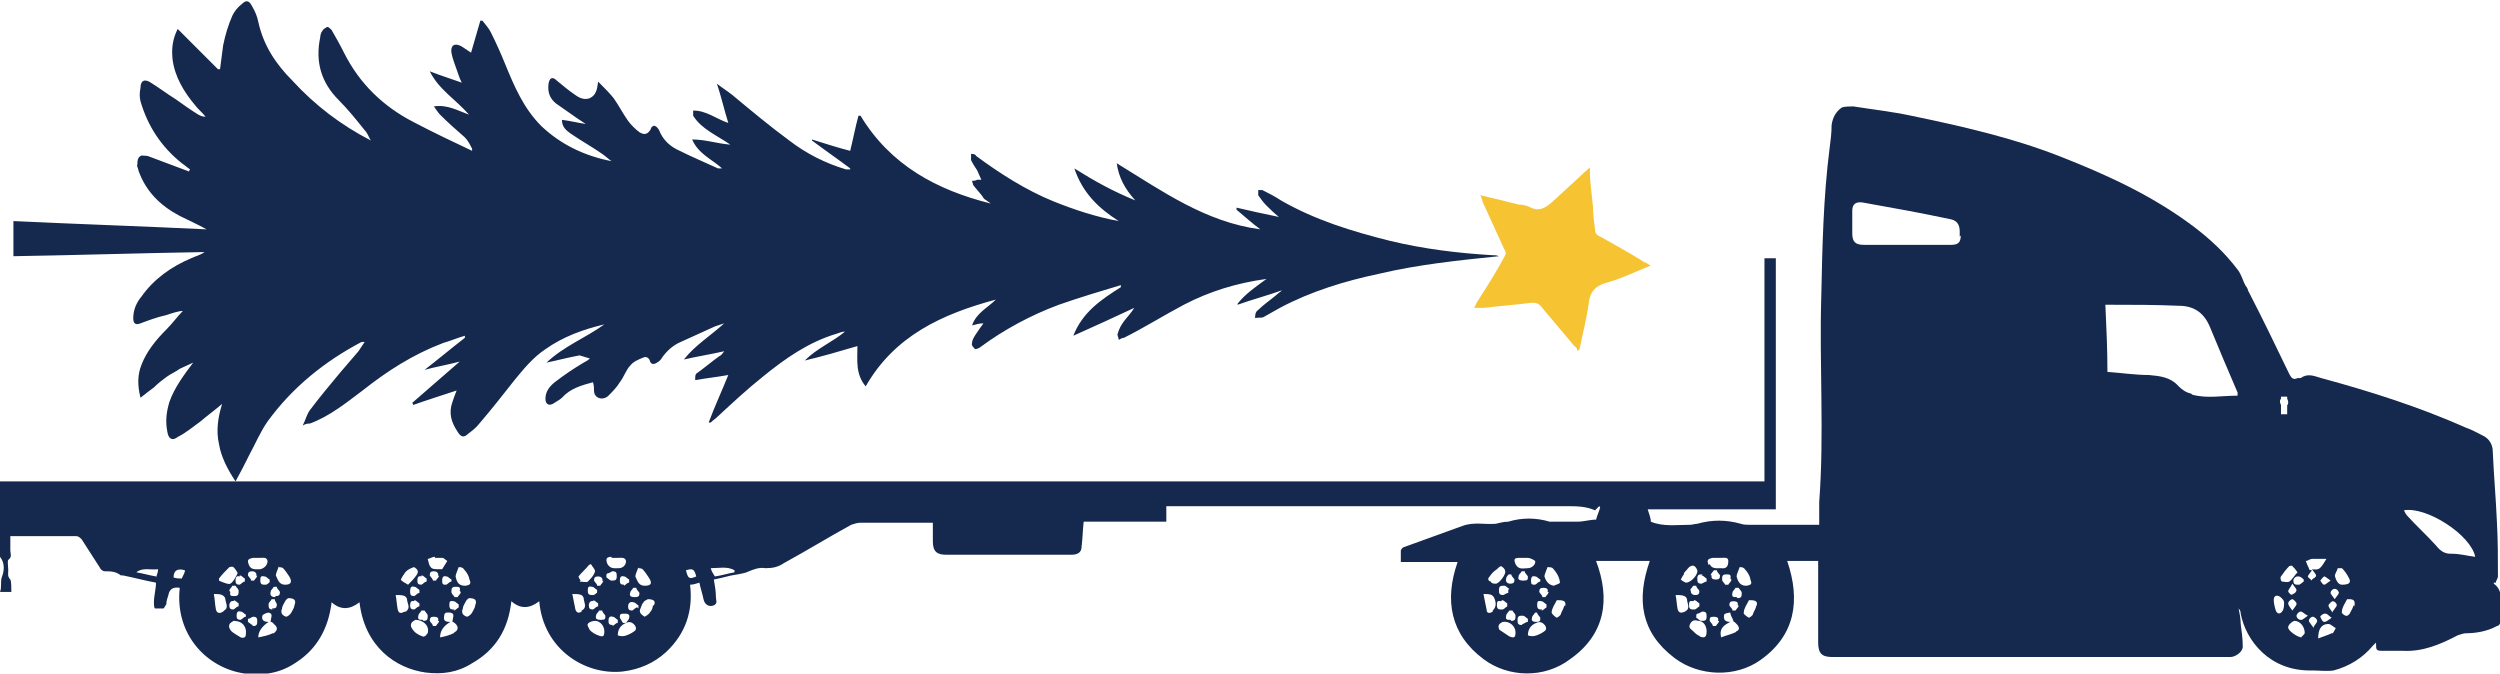
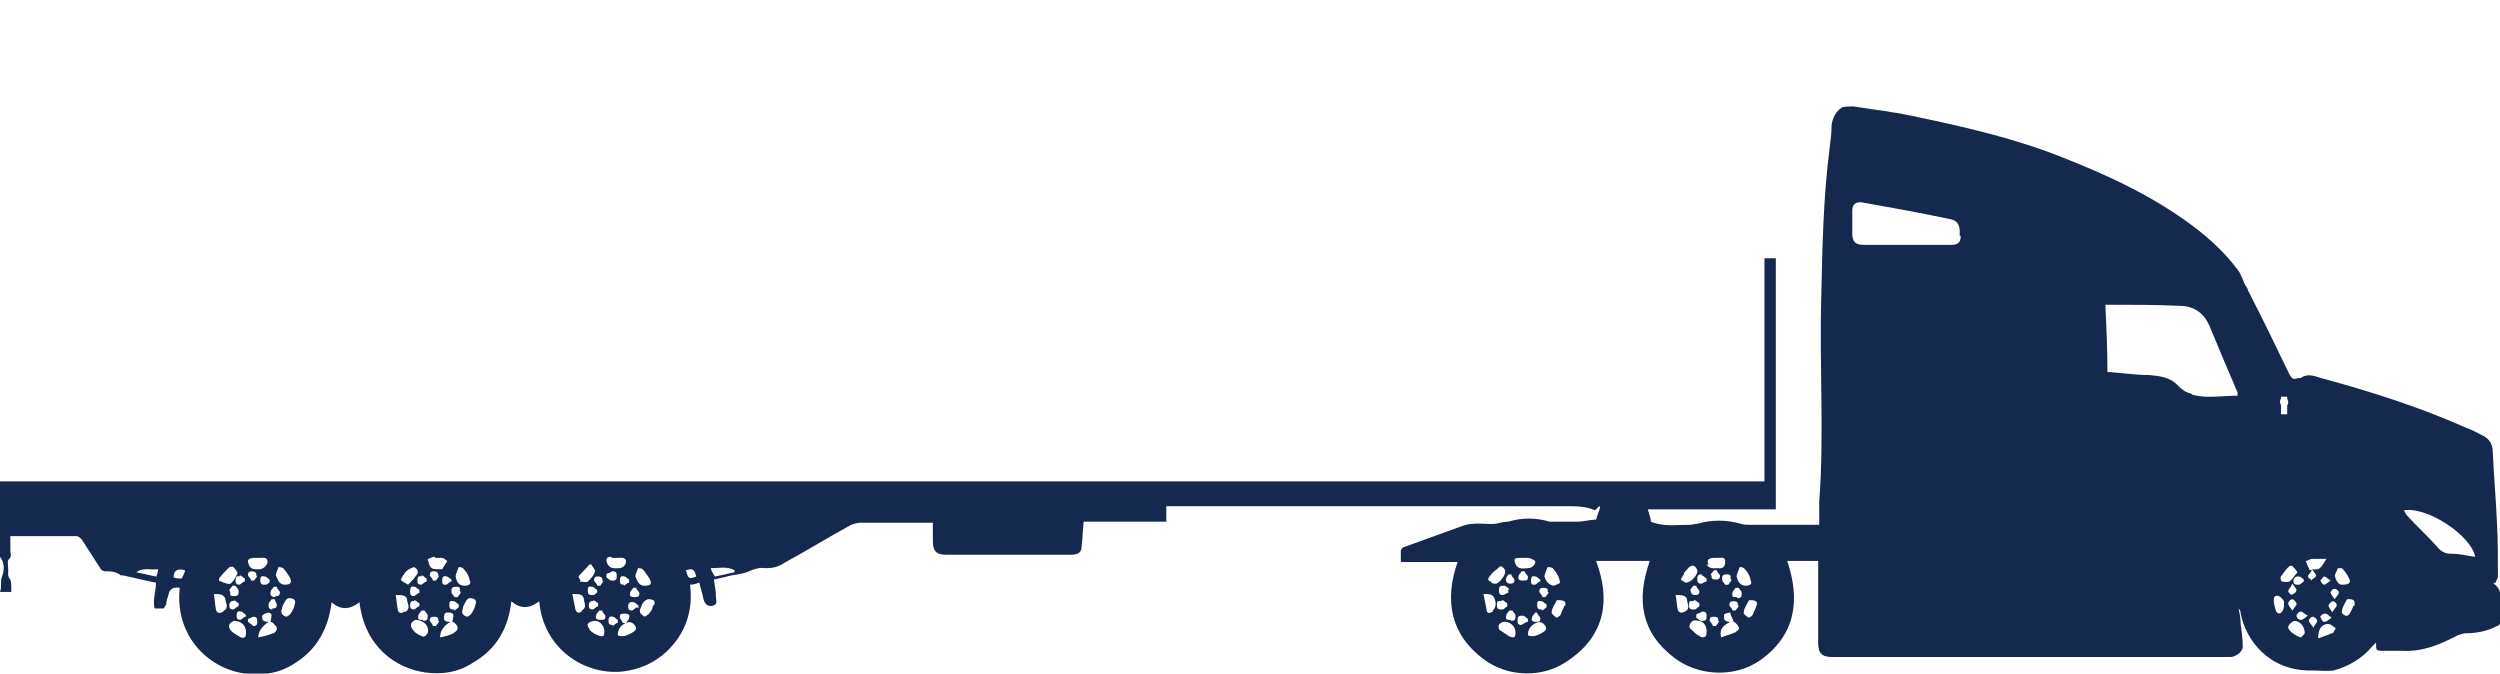
<svg xmlns="http://www.w3.org/2000/svg" width="242" height="65.2" viewBox="0 0 242 65.2" fill="none">
  <defs>
    <style>
			.cls-1 {
			fill: #f6c333;
			}

			.cls-2 {
			fill: #15284e;
			}
		</style>
  </defs>
  <path class="cls-2" d="M223.8,55.1s0,0,0,0c0,0,0,0,0,0,0,0,0,0,0,0ZM223.8,55.1s0,0,0,0c0,0,0,0,0,0,0,0,0,0,0,0ZM223.8,55.1s0,0,0,0c0,0,0,0,0,0,0,0,0,0,0,0Z" />
-   <path class="cls-2" d="M56.1,34.4c-1.1.2-2.2.5-3.2.7,1.7-1.6,3.8-2.4,5.6-3.7-2.1.5-4,1.2-5.7,2.4-1.2.8-2.1,1.9-3,3-1.1,1.4-2.2,2.8-3.4,4.2-.3.4-.7.7-1.1,1-.4.4-.7.3-1-.2-.6-.9-.9-1.8-.5-2.9.1-.3.2-.6.4-1.1-1.5.5-2.8.9-4.2,1.4,0,0,0-.1-.1-.2,1.5-1.3,3.1-2.7,4.6-4,0,0,0,0,0,0-1.1.3-2.3.5-3.4.8,0,0,0,0,0,0,1.3-1,2.6-2.1,3.9-3.1,0,0,0-.1,0-.2-.7.2-1.4.5-2.1.7-2.9,1.1-5.4,2.7-7.8,4.6-1.6,1.2-3.2,2.5-5.1,3.2-.2,0-.4,0-.7.2.3-.6.4-1.1.7-1.5.9-1.2,1.9-2.4,2.9-3.6.6-.7,1.2-1.4,1.8-2.1.2-.3.4-.6.6-.9-.1,0-.2,0-.3,0-3.6,1.9-6.7,4.4-9.1,7.7-.7,1-1.2,2.2-1.8,3.3-.4.8-.8,1.6-1.3,2.5-.8-1.2-1.4-2.4-1.6-3.6-.3-1.3-.1-2.6.3-3.9-.7.6-1.4,1.1-2.1,1.7-.7.5-1.4,1.1-2.2,1.5-.5.4-.9.2-1-.5-.2-1-.1-1.9.2-2.9.5-1.4,1.4-2.6,2.3-3.8-.4.2-.9.4-1.3.6-.4.3-.9.5-1.3.8s-.8.6-1.2,1c-.4.3-.8.6-1.3,1-.3-1.2-.3-2.2.1-3.2.5-1.3,1.4-2.4,2.4-3.4.6-.6,1.1-1.3,1.6-1.8-.4,0-1,.2-1.6.4-.9.2-1.7.5-2.5.8-.5.2-.7,0-.7-.5,0-.8.3-1.5.8-2.1,1.2-1.7,2.9-2.9,4.8-3.7.4-.2.9-.3,1.3-.6-6.2.1-12.3.3-18.5.4v-3.4c6.3.3,12.5.5,18.7.8h0c-.9-.5-1.8-.9-2.6-1.3-1.9-1-3.3-2.4-4-4.4,0-.2-.2-.4-.1-.6,0-.3,0-.6.3-.8.1-.1.5,0,.7,0,1.3.5,2.7,1,4,1.5,0,0,0-.1.1-.2-.3-.2-.5-.4-.8-.6-2-1.6-3.3-3.6-4-6-.1-.4-.1-.8,0-1.3,0-.7.4-.9,1-.5.8.5,1.6,1.1,2.4,1.6.7.5,1.4,1,2.2,1.5.2.1.4.2.7.2-.3-.4-.7-.7-1-1.1-1.1-1.3-2-2.8-2.2-4.5-.1-1,0-1.9.5-2.9,1.3,1.3,2.6,2.6,3.9,3.9,0,0,.1,0,.2,0,.1-.8.2-1.6.3-2.3.2-1,.5-2,.9-2.9.2-.4.5-.8.9-1.1.4-.4.7-.4,1,.2.3.5.5,1,.6,1.5.5,2.3,1.7,4.1,3.3,5.7,2.2,2.4,4.7,4.3,7.6,5.8-.2-.3-.3-.7-.6-1-.8-1-1.6-2-2.5-2.9-1.7-1.7-2.3-3.7-1.8-6.1,0-.2.1-.5.2-.6.1-.2.3-.3.5-.4.1,0,.3.2.4.3.4.7.8,1.4,1.2,2.2,1.5,3,3.8,5.2,6.7,6.7,1.9,1,3.8,1.9,5.7,2.8v-.2c-.2-.4-.4-.8-.7-1.1-.8-.7-1.6-1.4-2.4-2.2-.2-.2-.3-.4-.6-.8,1.3-.2,2.3.4,3.4.8-1.3-1.5-2.9-2.4-3.8-4.2,1,.4,2,.7,3.1,1.1-.2-.4-.3-.7-.4-1-.2-.6-.5-1.3-.6-1.9-.1-.7.3-1,1-.6.3.2.6.4.9.6.3-1,.6-2.1.9-3.1,0,0,.1,0,.2,0,.3.4.6.7.8,1.1.5,1,1,2.1,1.4,3.1.9,2.2,1.8,4.3,3.5,6,1.9,1.8,4.2,2.9,6.8,3.4-.3-.2-.6-.5-.9-.7-1-.7-2.1-1.3-3.1-2-.4-.3-.8-.6-.8-1.3.8.1,1.6.3,2.3.4,0,0,0,0,0,0-.3-.2-.6-.4-.9-.6-.7-.5-1.3-.9-2-1.4-.6-.5-.8-1.1-.7-1.9.1-.6.4-.7.8-.3.6.5,1.2,1,1.8,1.4.4.3.9.5,1.4.3.6-.3.7-.8.8-1.6.6.6,1.1,1.1,1.5,1.6.5.7.9,1.5,1.4,2.2.3.4.7.8,1.1,1.1.5.3.8.2,1.1-.3,0-.2.3-.4.4-.3.1,0,.3.2.4.4.4,1,1.1,1.6,2,2,1.2.6,2.4,1.1,3.7,1.7,0,0,.2,0,.4,0-1-.9-2.3-1.4-2.9-2.8,1.3,0,2.4.4,3.7.5-1.3-.9-2.8-1.5-3.6-2.8,0-.1,0-.3,0-.5,1.3,0,2.2.8,3.4,1.2-.4-1.3-.7-2.6-1.1-3.8,0,0,0,0,0,0,.5.4,1,.7,1.5,1.1,1.8,1.5,3.6,3,5.5,4.4,1.7,1.3,3.5,2.2,5.5,2.8.1,0,.2,0,.4,0,0,0,0,0,0-.1-1.2-.9-2.5-1.8-3.7-2.7,0,0,0,0,0-.1,1.3.4,2.5.8,3.7,1.1.3-1.2.5-2.3.8-3.4,0,0,.1,0,.2,0,2.9,4.8,7.4,7.2,12.6,8.5-.1-.1-.3-.2-.4-.3-.2-.1-.3-.2-.4-.4-.3-.4-.6-.7-.9-1.1,0-.1-.1-.3-.1-.4.2,0,.3,0,.5-.1,0,0,.2,0,.4,0-.2-.4-.3-.7-.4-.9-.2-.3-.4-.6-.6-1,0-.2,0-.4,0-.6.2,0,.4,0,.5.2,2.3,1.7,4.8,3.3,7.5,4.4,2,.8,4.1,1.5,6.3,1.9-1.9-1.2-3.5-2.7-4.3-5.1,1.9,1.2,3.7,2.2,5.9,3.1-1-1.1-1.6-2.2-1.8-3.6,4.4,2.7,8.6,5.7,13.9,6.4-.8-.6-1.6-1.3-2.3-1.9,0,0,0-.1,0-.2,1.3.3,2.6.6,4.1.9-.5-.4-.9-.8-1.2-1.1-.3-.3-.6-.7-.8-1,0-.1,0-.3,0-.5,0,0,.3,0,.4,0,.6.3,1.2.6,1.8,1,3.3,1.9,6.9,3,10.5,3.9,3.3.8,6.6,1.2,9.9,1.4.2,0,.5,0,.7.1-3.9.4-7.8.8-11.6,1.7-3.3.7-6.6,1.7-9.6,3.3-.5.3-1.1.6-1.6.9-.2.1-.5,0-.8.1,0-.3,0-.6.3-.8.5-.5,1.1-.9,1.7-1.4.2-.2.4-.3.6-.5-1.4.5-2.9.9-4.3,1.4,0,0,0,0,0-.1.7-.9,1.7-1.6,2.8-2.4-2.9.4-5.5,1.2-8,2.5-1.9,1-3.8,2.2-5.8,3.2-.2,0-.3.1-.5.2,0-.2-.2-.5-.1-.6.1-.4.3-.8.6-1.2.3-.4.7-.8,1-1.3-1.9.9-3.9,1.8-5.9,2.7.9-2.3,2.7-3.5,4.6-4.7,0,0,0-.1,0-.2-2,.6-4,1.2-6,1.9-2.7,1-5.3,2.4-7.6,4.1-.1.1-.4.2-.5.2-.2-.2-.4-.4-.3-.6,0-.3.2-.6.4-.9.2-.3.4-.6.7-1-.4,0-.7.1-1.1.2.4-1.2,1.5-1.7,2.3-2.5-5.2,1.4-9.8,3.5-12.6,8.4-1-1.2-.8-2.5-.8-3.9-1.7.5-3.4,1-5.1,1.4,1.2-1.2,2.7-1.8,3.9-2.8-.3,0-.5.1-.8.2-2.7.8-5,2.4-7.2,4.2-1.5,1.2-2.9,2.5-4.3,3.8-.2.2-.5.4-.7.6h-.2c.6-1.6,1.3-3.1,1.9-4.6-1.1.2-2.1.3-3.2.5v-.2c0-.2,0-.4.2-.5.7-.5,1.4-1.1,2.1-1.6.2-.1.3-.2.5-.5-1.3.3-2.6.5-3.9.8,1.1-1.4,2.6-2.3,3.9-3.5-.3.1-.6.2-.9.3-1.1.5-2.2,1-3.3,1.5-.7.3-1.3.8-1.8,1.5-.1.2-.3.4-.5.5-.3.2-.6.2-.7-.2-.1-.3-.4-.4-.6-.3-.5.2-1,.4-1.3.8-.4.4-.6,1.1-1,1.6-.3.5-.7.9-1.1,1.3-.5.5-1.4.3-1.4-.5,0-.2,0-.5-.1-.8-1.1.3-2.2.6-3,1.5-.2.2-.6.4-.9.6-.4.2-.7,0-.7-.5,0-.7.4-1.2.9-1.6.9-.7,1.8-1.3,2.8-1.9.2-.1.4-.2.6-.4,0,0,0,0,0,0h0s0,0,0,0Z" />
-   <path class="cls-1" d="M153.9,16.5c0,1.2.2,2.4.3,3.5,0,.7.1,1.5.2,2.2,0,.4.2.6.5.7,1.4.8,2.9,1.6,4.3,2.5.2,0,.3.2.6.3-1.5.6-2.9,1.3-4.4,1.7-1,.3-1.5.9-1.6,1.9-.2,1.5-.6,3-.9,4.5,0,0-.1.1-.2.2,0-.2-.1-.4-.3-.5-1.1-1.3-2.1-2.5-3.2-3.8-.2-.3-.5-.4-.9-.4-1.5.2-3,.3-4.6.5-.3,0-.6,0-1,0,.1-.2.2-.4.3-.6.9-1.4,1.8-2.8,2.6-4.3.2-.3.2-.5,0-.8-.7-1.5-1.4-3.1-2.1-4.6,0-.2-.1-.3-.2-.6,1.3.3,2.5.6,3.7.9.4,0,.8.1,1.2.3.8.4,1.4,0,2-.5,1.2-1.1,2.4-2.2,3.7-3.4h0Z" />
-   <path class="cls-2" d="M242,59.3h0c0-.9.4-2.1-.6-2.8,0,0,0,0,0-.1,0,0,.1,0,.2,0,0-.2.2-.4.2-.6,0-1.8,0-3.5-.1-5.3-.1-2.3-.3-4.5-.4-6.8,0-.6-.3-1.2-.9-1.5-.6-.3-1.1-.6-1.7-.8-4.5-2-9.2-3.5-14-4.8-.7-.2-1.3-.5-2,0,0,0-.2,0-.3,0-.4.2-.6,0-.8-.4-1.3-2.7-2.6-5.4-4-8.1,0-.1-.1-.3-.2-.4-.3-.5-.4-1.1-.8-1.6-1.2-1.6-2.7-3-4.3-4.2-4-3-8.4-5-13-6.8-4.6-1.8-9.5-2.9-14.3-3.9-1.9-.4-3.7-.6-5.6-.9-.3,0-.8,0-1.1.1-.6.4-.9,1-1,1.7,0,.8-.1,1.5-.2,2.3-.6,4.7-.7,9.5-.8,14.3-.2,6.6.3,13.3-.2,19.9,0,.7,0,1.4,0,2.2h-.5c-2.1,0-4.1,0-6.2,0-.3,0-.6,0-.9-.1-1.4-.4-2.8-.4-4.2,0-.2,0-.5.1-.7.1-1.3,0-2.6.2-3.8-.3,0-.4-.2-.8-.3-1.2h12.4v-24.3h-1.1v21.6H0c0,2.4,0,4.7,0,7,0,0,0,.2,0,.3.5.6.4,1.4.2,1.9-.2.5,0,1-.2,1.5h1.1c0-.4,0-1-.1-1.2-.3-.3-.2-.6-.2-.9,0-.3-.1-.9,0-1,.4-.3.2-.6.2-.9,0-.5,0-.9,0-1.4,2.2,0,4.3,0,6.4,0,.2,0,.4.2.5.3.6.9,1.2,1.9,1.8,2.8,0,.1.3.3.4.3.6,0,1.1,0,1.6.4,0,0,.1,0,.2,0,1,.2,2.1.5,3.2.7,0,.6-.2,1.3-.2,1.9,0,.2,0,.5.1.6.2,0,.5,0,.8,0,.1,0,.2-.3.3-.4,0-.3.1-.6.2-.9.1-.6.5-.8,1.1-.7,0,0,0,0,0,0-.5,4.6,2.7,7.8,6.3,8.3,1.8.2,3.4,0,5-1.1,2-1.3,3.1-3.3,3.4-5.8.9.8,1.8.7,2.7,0,.5,4.3,3.5,6.4,6.4,6.8,1.6.2,3.1,0,4.5-.9,2.3-1.3,3.5-3.3,3.8-6,.9.8,1.8.7,2.7,0,.4,4.7,4.5,7.2,8.1,6.8,1.6-.2,3-.8,4.2-1.9,1.9-1.8,2.6-4,2.3-6.5.3,0,.6-.1.9-.2.1.5.3,1.1.4,1.6.1.5.5.8,1,.6.4-.2.2-.5.2-.8,0-.6-.1-1.1-.2-1.7.5-.1.9-.2,1.3-.3.7-.2,1.5-.2,2.1-.5.5-.2,1-.4,1.6-.3.7,0,1.2-.1,1.8-.5,2.2-1.2,4.3-2.5,6.5-3.7.3-.1.6-.2.9-.2,1.6,0,3.1,0,4.7,0h2.3c0,.6,0,1.2,0,1.8,0,1,.4,1.3,1.3,1.3,4,0,8.1,0,12.1,0,.6,0,1-.2,1-.8.1-.8.1-1.5.2-2.4h8v-1.5h.7c3,0,6,0,9,0,9.7,0,19.4,0,29,0,1,0,1.9,0,2.8.4.2-.2.3-.3.4-.4,0,0,0,0,.1.1-.1.4-.3.8-.4,1.2-.6,0-1.2.2-1.8.2-.6,0-1.1,0-1.7,0-.4,0-.7,0-1,0-1.3-.4-2.7-.4-4,0-.4,0-.8.1-1.2.2-1,.1-2.1-.2-3.2.2-1.9.7-3.9,1.4-5.8,2.1,0,0-.2.2-.2.3,0,.4,0,.7,0,1.1h5.5c-1.3,3.7-.7,7,2.5,9.4,2.4,1.8,5.9,1.9,8.4,0,3.4-2.4,3.9-5.8,2.5-9.5h5.2c-1.3,3.7-.9,6.9,2.4,9.4,2.4,1.8,5.9,1.9,8.3.2,3.4-2.4,3.9-5.8,2.6-9.6h3v7.9c0,1.1.4,1.4,1.4,1.4h32.2c2.1,0,4.2,0,6.3,0,.5,0,1.2-.5,1.2-1,0-.7-.1-1.5-.2-2.2,0-.5-.1-1-.2-1.5.2.2.2.4.2.5.5,2.6,2.8,5.6,6.9,5.5.7,0,1.5.1,2.1,0,1.5-.4,2.8-1.2,3.8-2.4,0,0,.2-.2.3-.3,0,.8,0,.8.8.8.6,0,1.2,0,1.8,0,1.9.1,3.6-.6,5.3-1.5.3-.1.6-.2.8-.2,1,0,2.1-.2,3-.7.2,0,.4-.3.3-.5,0-.3.1-.7,0-1h0ZM15.1,55.8c-.6-.1-1.3-.3-1.9-.4.6-.5,1.4-.2,2.1-.3,0,.3-.1.5-.2.8ZM17.6,56c-.3,0-.5,0-.8-.1,0-.7.4-.9,1.1-.7,0,.3-.2.5-.3.8h0ZM27,54.9s.3,0,.4.1c.2.2.4.5.6.8.3.5.2.8-.4.8-.6,0-.7-.5-.9-.9,0-.2.2-.6.3-.9h0ZM26.2,56.3c-.2.1-.3.3-.5.3-.3,0-.5,0-.5-.4,0-.3,0-.5.4-.4.2,0,.3.2.5.3,0,0,0,.2,0,.3ZM23.2,55.7c.2,0,.3.2.5.3,0,0,0,.2,0,.3-.2,0-.3.2-.5.3-.3,0-.4-.1-.4-.4,0-.3.1-.5.4-.4h0ZM22.6,58.1c.2,0,.3.2.5.3,0,0,0,.2,0,.3-.2,0-.3.2-.5.3-.3,0-.4-.1-.4-.4,0-.3.2-.5.5-.4h0ZM22.2,57.2c0-.2.2-.3.3-.5,0,0,.2,0,.3,0,.1.2.3.3.3.5,0,.3,0,.5-.4.5-.3,0-.5,0-.4-.4ZM21.6,59.2c-.3.2-.6.2-.7-.2-.1-.5-.1-1-.2-1.5.5,0,.9,0,1.1.4,0,.4.4.9-.1,1.2ZM21.2,56.2c0,0,0-.1,0-.2.3-.4.6-.7,1-1.1,0,0,.3-.1.4,0,.2.2.4.5.4.6-.2.4-.4.8-.7,1-.2.1-.6-.1-.9-.2ZM23.8,61.4c0,.3-.2.4-.5.3-.3-.2-.7-.4-.9-.6-.1-.1-.3-.4-.2-.6,0-.2.3-.3.4-.4.9,0,1.3.6,1.2,1.3h0ZM23.8,59.7c-.2,0-.3.2-.5.3-.3,0-.4-.1-.4-.4,0-.3.1-.5.4-.4.2,0,.3.2.5.3,0,0,0,.2,0,.3h0ZM24.4,54c.2,0,.3,0,.5,0s.2,0,.3,0c.3,0,.6-.1.7.3,0,.4-.3.7-.7.8-.4,0-.9.1-1.1-.4-.2-.5-.1-.6.4-.7h0ZM24.5,60.5c-.2,0-.3-.2-.5-.3,0,0,0-.2,0-.3.2,0,.4-.2.5-.2.4,0,.4.2.4.5,0,.4-.2.4-.5.4h0ZM24.9,55.7c0,.2-.2.3-.3.5,0,0-.2,0-.3,0,0-.2-.2-.3-.3-.5,0-.3.1-.4.4-.4.3,0,.5.2.4.5ZM26.4,61.3c-.4.2-.9.3-1.4.4,0-.6.4-1.1,1-1.5-.5,0-.7-.2-.6-.6,0-.1.4-.3.6-.3.5.1.2.5.2.9,0,0,.2,0,.3.2.4.3.4.6,0,.9ZM26.4,59c-.4,0-.4-.2-.4-.5,0-.2.2-.3.3-.5,0,0,.2,0,.3,0,0,.2.2.4.2.5,0,.4-.2.4-.5.4h0ZM26.6,57.8c-.3,0-.5-.2-.4-.5,0-.2.2-.3.3-.5,0,0,.2,0,.3,0,0,.2.2.3.3.5,0,.3-.1.4-.4.4ZM28.5,58.6c0,.2-.2.5-.3.7-.1.2-.4.4-.5.4-.3-.1-.6-.3-.4-.8,0-.2.2-.5.3-.7.1-.2.3-.3.3-.3.6,0,.8.2.6.7h0ZM44.5,54.9s.3,0,.4.2c.2.2.4.5.5.8,0,.2.2.4.1.6,0,.1-.3.2-.5.2-.7,0-.8-.5-.9-.9,0-.2.2-.6.3-.9h0ZM43.7,56.3c-.2,0-.3.2-.5.3-.3,0-.4,0-.4-.4,0-.3.1-.5.4-.4.2,0,.3.2.5.3,0,0,0,.2,0,.3h0ZM40.9,60c-.3,0-.5,0-.4-.4,0-.2.2-.3.3-.5,0,0,.2,0,.3,0,.1.2.3.3.3.5,0,.3,0,.5-.4.5ZM40.1,58.1c.2,0,.3.2.5.3,0,0,0,.2,0,.3-.2,0-.3.2-.5.3-.3,0-.4-.1-.4-.4,0-.3.1-.5.4-.4h0ZM39.7,57.2c0-.3.1-.5.4-.4.2,0,.3.2.5.3,0,0,0,.2,0,.3-.2,0-.3.2-.5.3-.3,0-.4-.1-.4-.4h0ZM40.8,55.7c.2,0,.3.2.5.3,0,0,0,.2,0,.3-.2,0-.3.2-.5.3-.3,0-.4-.1-.4-.4,0-.3.1-.5.4-.4h0ZM39.2,59.2c-.4.2-.6.2-.7-.2-.1-.5-.1-.9-.2-1.4.6,0,1,0,1.1.4,0,.4.4.8-.1,1.2ZM38.8,56.1c0,0,.2-.4.3-.5.1-.2.3-.4.5-.5.2-.1.4-.2.5-.2.3.2.5.4.2.8-.2.3-.5.6-.8.9-.3-.2-.6-.3-.7-.5h0ZM41.3,61.4c0,.1-.3.3-.4.2-.3-.1-.7-.3-.9-.6-.1-.1-.3-.4-.2-.6,0-.2.3-.3.4-.4.8,0,1.4.6,1.2,1.3ZM42.1,54c.2,0,.5,0,.7,0,.2,0,.3.2.5.3-.2.3-.3.5-.5.8,0,0-.2,0-.4,0,0,0,0,0,0,0-.2,0-.6,0-.7-.2-.2-.2-.2-.5-.3-.8.2,0,.4-.2.7-.2ZM42.5,60.1c0,.2-.2.3-.3.5,0,0-.2,0-.3,0,0-.2-.2-.3-.3-.5,0-.3.1-.4.4-.4.3,0,.5.1.4.4ZM42.5,55.7c0,.2-.2.3-.3.5,0,0-.2,0-.3,0,0-.2-.2-.3-.3-.5,0-.3.1-.4.4-.4.3,0,.5.2.4.5ZM43.9,61.3c-.4.2-.8.3-1.3.4,0-.6.3-1.1,1-1.5-.5,0-.7-.1-.6-.6,0-.4.4-.3.6-.3.5.1.2.5.2.9,0,0,.1,0,.2.1.4.3.4.7,0,.9ZM44,59c-.3,0-.5,0-.5-.4,0-.3,0-.5.4-.4.2,0,.3.2.5.3,0,0,0,.2,0,.3-.2.1-.3.3-.5.3ZM44.6,57.3c0,.2-.2.3-.3.5,0,0-.2,0-.3,0-.1-.2-.3-.3-.3-.5,0-.3,0-.5.4-.5.3,0,.5,0,.4.4ZM46,58.6c0,.2-.2.5-.3.7-.1.2-.4.4-.5.4-.3-.1-.6-.3-.4-.8,0-.2.2-.5.3-.7.1-.2.3-.3.3-.3.6,0,.8.2.6.7h0ZM61.8,55s.3,0,.4.1c.2.2.4.5.6.8.4.6.2.8-.4.8-.6,0-.7-.5-.9-.9,0-.2.2-.6.3-.9ZM60.4,56.6c-.3,0-.4-.1-.4-.4,0-.3.1-.5.4-.4.2,0,.3.2.5.3,0,0,0,.2,0,.3-.2,0-.3.2-.5.3h0ZM60.5,59.4c.3,0,.5.1.4.4,0,.2-.2.3-.3.5,0,0-.2,0-.3,0-.1-.2-.2-.3-.3-.5,0-.3,0-.4.4-.4h0ZM58.1,60c-.3,0-.5-.1-.4-.4,0-.2.2-.3.3-.5,0,0,.2,0,.3,0,0,.2.2.3.3.5,0,.3,0,.4-.4.4h0ZM58.4,56.2c0,.2-.2.3-.3.5,0,0-.2,0-.3,0,0-.2-.2-.3-.3-.5,0-.3.1-.4.4-.4.3,0,.5.2.4.5ZM57.9,57.3c-.2.1-.3.3-.5.3-.3,0-.5,0-.5-.4,0-.3,0-.5.4-.4.2,0,.3.2.5.3,0,0,0,.2,0,.3ZM56.3,59.2c-.3.2-.5.1-.6-.2-.1-.5-.2-1-.3-1.5.6,0,1,0,1.1.4,0,.4.4.9-.2,1.2ZM56.2,56.2c0,0-.2-.3-.2-.4.3-.4.7-.7,1-1.1,0,0,0,0,.2-.1.1.2.4.5.4.7-.1.4-.4.7-.7,1-.1.1-.5,0-.8,0ZM57.4,58.1c.2,0,.3.2.5.3,0,0,0,.2,0,.3-.2,0-.3.2-.5.3-.3,0-.4-.1-.4-.4,0-.3.2-.5.5-.4h0ZM57.9,61.5c-.3-.1-.6-.3-.8-.5-.1-.2-.3-.5-.2-.6.1-.2.5-.3.7-.3.5,0,.9.5.9,1,0,.5-.1.6-.6.4ZM59.2,54h0c.1,0,.3,0,.4,0s.1,0,.2,0c.3,0,.7-.1.8.3,0,.4-.3.7-.7.7-.4,0-.8.1-1.1-.4-.2-.5-.1-.7.4-.7ZM58.8,55.5c.2,0,.4-.2.5-.2.4,0,.4.2.4.5,0,.4-.2.4-.5.4-.2,0-.3-.2-.5-.3,0,0,0-.2,0-.3ZM59.3,60.5c-.3,0-.4-.1-.4-.4,0-.3.1-.5.4-.4.2,0,.3.2.5.3,0,0,0,.2,0,.3-.2,0-.3.2-.5.3h0ZM61.1,61.3c-.4.2-.8.4-1.3.2,0-.6.3-1,.8-1.2.4-.2.7,0,.9.3.2.4-.1.5-.4.7h0ZM61.7,58.8c-.2,0-.3.2-.5.3-.3,0-.4-.1-.4-.4,0-.3.2-.5.5-.4.2,0,.3.2.5.3,0,0,0,.2,0,.3h0ZM61.4,57.8c-.3,0-.5-.1-.4-.4,0-.2.2-.3.3-.5,0,0,.2,0,.3,0,0,.2.2.3.3.5,0,.3-.1.4-.4.4h0ZM63.2,58.6c0,.2-.1.5-.3.7-.1.2-.5.4-.5.4-.3-.2-.6-.4-.4-.8.1-.2.1-.4.3-.6.1-.2.3-.2.4-.3.6,0,.8.2.6.6ZM66.4,55.2c.7-.2.8-.1,1,.6-.7.3-.8.2-1-.6ZM69.2,55.8c-.1-.2-.3-.4-.4-.8.8,0,1.6-.2,2.3.2,0,0,0,.1,0,.2-.6.1-1.2.3-1.9.4h0ZM149.9,54.9s.3,0,.4.1c.2.2.4.5.5.7.1.2.2.5.2.7,0,.1-.4.2-.6.3-.6-.1-.8-.6-.9-.9,0-.2.2-.6.3-.9ZM149.1,56.3c-.2,0-.3.2-.5.3-.3,0-.4,0-.4-.4,0-.3.1-.5.4-.4.2,0,.3.2.5.3,0,0,0,.2,0,.3h0ZM148.8,59.3c0,.2.2.3.3.5,0,.3,0,.4-.4.4-.3,0-.5-.1-.4-.4,0-.2.2-.3.3-.5,0,0,.2,0,.3,0ZM146.2,60c-.3,0-.5,0-.4-.4,0-.2.2-.3.3-.5,0,0,.2,0,.3,0,.1.2.3.3.3.5,0,.3,0,.5-.4.5h0ZM146,55.6c0,0,.2,0,.3,0,0,.2.2.3.3.5,0,.3-.1.4-.4.4-.3,0-.5-.2-.4-.5,0-.2.2-.3.3-.5h0ZM146,57.1c0,0,0,.2,0,.3-.2,0-.4.2-.5.2-.4,0-.4-.2-.4-.5,0-.4.2-.4.5-.4.2,0,.3.2.5.3h0ZM144.5,59.2c-.3.2-.6.2-.6-.2-.1-.5-.2-1-.3-1.5.5,0,.8,0,1,.3.3.6.2,1-.1,1.3h0ZM144.3,56.3c-.3-.1-.3-.3-.1-.5.2-.3.4-.5.7-.7.1-.1.3-.3.4-.3.2.1.4.3.4.5.1.3-.6,1.2-.9,1.2-.2,0-.4,0-.5-.2ZM145.4,58.1c.2,0,.3.2.5.3,0,0,0,.2,0,.3-.2.1-.3.3-.5.3-.3,0-.5,0-.5-.4,0-.3,0-.5.4-.4ZM146.1,61.6c-.3-.2-.6-.4-.9-.6-.1,0-.2-.4-.1-.5,0-.1.3-.3.4-.3.6-.1,1.2.4,1.2,1,0,.5-.1.6-.6.4h0ZM147.2,54c.1,0,.3,0,.4,0s.2,0,.3,0c.2,0,.6.2.7.3.1.3-.3.7-.7.7-.4,0-.9.2-1.2-.4-.2-.5-.1-.6.4-.6h0ZM147.4,56.2c-.3,0-.5-.1-.4-.4,0-.2.2-.3.3-.5,0,0,.2,0,.3,0,0,.2.2.3.3.5,0,.3,0,.4-.4.4h0ZM147.3,60.5c-.4,0-.4-.2-.4-.5,0-.4.2-.4.5-.4.2,0,.3.2.5.3,0,0,0,.2,0,.3-.2,0-.4.2-.5.2h0ZM149.2,61.3c-.4.2-.8.4-1.3.2,0-.6.3-1,.8-1.2.4-.2.7,0,.9.3.2.4-.1.5-.4.7h0ZM149.3,59c-.3,0-.5,0-.5-.4,0-.3,0-.5.4-.4.2,0,.3.2.5.3,0,0,0,.2,0,.3-.2.1-.3.3-.5.3ZM149.9,57.3c0,.2-.2.3-.3.5,0,0-.2,0-.3,0,0-.2-.2-.3-.3-.5,0-.3.1-.4.4-.4.3,0,.5.1.4.4ZM151.4,58.6c0,.3-.2.5-.3.8,0,.2-.4.4-.4.4-.2-.1-.5-.4-.5-.5,0-.4.3-.8.5-1.2,0,0,.2,0,.2,0,.6,0,.7.2.6.6ZM168.5,54.9s.3,0,.4.2c.2.2.4.5.5.8,0,.2.2.5.1.6,0,.1-.3.2-.5.2-.6,0-.8-.5-.9-.9,0-.2.2-.6.3-.9h0ZM167.6,56.1c0,.2-.2.3-.3.5,0,0-.2,0-.3,0-.1-.2-.3-.3-.3-.5,0-.3,0-.5.4-.5.3,0,.5,0,.4.4h0ZM164,58.1c.2,0,.3.2.5.3,0,0,0,.2,0,.3-.2.1-.3.3-.5.3-.3,0-.5,0-.5-.4,0-.3,0-.5.4-.4ZM163.6,57.2c0-.2.2-.3.3-.5,0,0,.2,0,.3,0,0,.2.2.3.3.5,0,.3-.1.4-.4.4-.3,0-.5-.2-.4-.5h0ZM164.3,59.4c.2,0,.4-.2.5-.2.4,0,.4.2.4.5,0,.4-.2.4-.5.4-.2,0-.3-.2-.5-.3,0,0,0-.2,0-.3h0ZM164.7,55.7c.2,0,.3.2.5.3,0,0,0,.2,0,.3-.2,0-.4.2-.5.2-.4,0-.4-.2-.4-.5,0-.4.2-.4.5-.4h0ZM163,55.5c.1-.2.3-.3.4-.5.4-.4.7-.3.9.2.1.4-.6,1.2-1.1,1.2,0,0-.3-.1-.5-.3,0,0,.2-.4.3-.5h0ZM163.1,59.2c-.4.2-.6.1-.7-.2-.1-.5-.1-.9-.2-1.4.5,0,1,0,1.1.4,0,.4.4.9-.2,1.2ZM164.6,61.6c-.3-.1-.5-.3-.7-.5-.2-.2-.5-.3-.3-.7.2-.4.5-.4.8-.3.5,0,.8.5.8,1,0,.6-.2.7-.7.5ZM166.4,60.1c0,.2-.2.3-.3.5,0,0-.2,0-.3,0,0-.2-.2-.3-.3-.5,0-.3,0-.4.4-.4.3,0,.5.1.4.4h0ZM165.6,55.7c0-.2.2-.3.3-.5,0,0,.2,0,.3,0,0,.2.2.3.3.5,0,.3-.1.4-.4.4-.3,0-.5-.1-.4-.4h0ZM165.4,54.7c-.2-.5-.1-.6.4-.7.2,0,.3,0,.5,0s.2,0,.3,0c.3,0,.7-.1.7.3,0,.4-.1.8-.7.7-.4,0-.9.1-1.1-.4ZM168,61.2c-.4.2-.9.3-1.4.5-.2-.9.3-1.2.9-1.5-.5,0-.7-.2-.6-.7,0-.1.4-.2.6-.2,0,.3.2.5.3.8,0,0,0,0-.1,0,.1,0,.3.2.4.3.3.3.3.6,0,.7h0ZM168.3,58.6c0,.2-.2.3-.3.5,0,0-.2,0-.3,0,0-.2-.2-.3-.3-.5,0-.3.1-.4.4-.4.3,0,.5.1.4.4ZM168.1,57.8c-.3,0-.5,0-.4-.4,0-.2.2-.3.3-.5,0,0,.2,0,.3,0,.1.2.3.3.3.5,0,.3,0,.5-.4.5h0ZM170,58.6c0,.3-.2.5-.3.8,0,.2-.4.4-.4.4-.2-.1-.6-.4-.5-.5,0-.4.3-.8.5-1.2,0,0,.2,0,.2,0,.5,0,.7.2.5.6ZM189.8,22.8c0,.6-.2.9-.9.9-1.4,0-2.9,0-4.3,0h0c-1.4,0-2.8,0-4.2,0-.8,0-1.1-.3-1.1-1.1,0-.7,0-1.5,0-2.2,0-.6.3-.9,1-.8,2.8.5,5.6,1,8.4,1.6.7.1,1,.5,1,1.2,0,.2,0,.3,0,.5h0ZM212.1,38.1c-.5-.1-.9-.4-1.2-.7-.8-.9-1.8-1-2.9-1.1-1.3,0-2.6-.2-4-.3,0-2.2-.1-4.3-.2-6.5.2,0,.3,0,.5,0,2.2,0,4.4,0,6.6.1,1.4,0,2.4.6,3,2,.9,2.2,1.8,4.3,2.7,6.4,0,0,0,.1,0,.3-1.5,0-3,.3-4.4-.1h0ZM225,56.6c-.2,0-.3-.3-.4-.4.1-.1.3-.4.4-.4.1,0,.3.2.6.4-.3.2-.5.4-.6.4ZM225.1,59.4c.2,0,.3.2.6.4-.3.2-.5.4-.7.4-.2,0-.3-.3-.4-.5,0-.1.3-.3.4-.3ZM222.5,55.8c.2,0,.4.2.5.3,0,0,0,.2,0,.2-.2.1-.3.3-.5.3-.3,0-.5,0-.5-.4,0-.2.2-.4.4-.4ZM221.9,57.6c-.1,0-.4-.2-.4-.4,0-.1.2-.3.4-.7.2.3.4.5.4.6,0,.2-.2.4-.4.4h0ZM222.3,58.5c0,.1-.2.3-.4.6-.2-.3-.4-.5-.4-.7,0-.2.3-.4.4-.4.1,0,.4.3.4.4h0ZM220.7,38.7c0,0,0,0,.1-.1h0c0-.1,0-.2,0-.2,0,0,.1,0,.3,0s.3,0,.3,0c0,0,0,0,0,0h0c0,.1,0,.1,0,.2,0,0,.1.2.1.3s0,.3-.1.3c0,0,0,.1,0,.1v.7c0,0,0,0,0,.1,0,0-.2,0-.3,0s-.3,0-.3,0c0,0,0,0,0-.1,0-.1,0-.7,0-.7,0,0,0,0,0-.1,0,0-.1-.2-.1-.3,0-.1,0-.2.1-.3h0ZM220.9,59.2c-.2.3-.5.2-.6-.1-.1-.3-.2-.7-.2-1,0-.4.2-.5.5-.4.2.1.5.4.5.6,0,.3,0,.7-.2.9ZM220.8,56.2c0,0-.1-.3,0-.4.2-.3.5-.7.8-1,0,0,.3-.1.3,0,.2.2.3.3.5.6-.3.3-.5.7-.8.9-.2.1-.5,0-.7,0h0ZM222.8,61.7c-.4,0-1.4-.7-1.3-1,0-.2.3-.5.6-.6.5,0,1,.5,1,1.2,0,0-.2.3-.3.3h0ZM222.7,60c-.2,0-.4-.2-.4-.4,0-.1.2-.4.4-.4.2,0,.3.2.7.4-.3.2-.5.4-.6.4ZM223.9,60.7c-.2-.3-.4-.5-.4-.6,0-.2.2-.4.4-.4.1,0,.4.2.4.4,0,.2-.2.3-.4.7h0ZM223.8,56.2c-.1-.1-.4-.3-.4-.4,0-.1.2-.3.4-.6,0,0,0,0,0,0-.1,0-.3,0-.3-.2-.1-.2-.2-.4-.3-.7.2,0,.4-.2.6-.2.4,0,.8,0,1.4,0-.6,1-.7,1.1-1.4,1,.2.3.4.5.4.6,0,.2-.3.3-.4.4h0ZM225.7,61.3c-.4.2-.8.3-1.3.5,0-.9.3-1.4,1-1.4.2,0,.5.3.7.4-.1.2-.2.4-.3.5h0ZM225.8,59.3c-.2-.3-.4-.5-.4-.7,0-.1.3-.4.4-.4.2,0,.4.2.4.4,0,.1-.2.3-.4.6h0ZM226,58c-.2-.3-.4-.5-.4-.6,0-.2.2-.4.4-.4s.4.2.4.4c0,.1-.2.3-.4.6h0ZM226,55.8c0-.2.2-.5.3-.8,0,0,.3,0,.4,0,.3.3.5.6.7,1,.2.4,0,.6-.7.6-.4,0-.6-.5-.7-.9h0ZM227.8,58.6c0,.2-.2.5-.3.7,0,.1-.3.4-.4.3-.2,0-.5-.3-.4-.4,0-.4.3-.8.5-1.2,0,0,.2,0,.2,0,.5,0,.6.2.5.7ZM237.2,53.6c-.6,0-1-.3-1.4-.8-.9-1-1.9-1.9-2.8-2.9-.1-.1-.2-.3-.3-.5,2.2-.4,6.5,2.4,6.9,4.5-.8-.1-1.5-.3-2.3-.3h0Z" />
+   <path class="cls-2" d="M242,59.3h0c0-.9.4-2.1-.6-2.8,0,0,0,0,0-.1,0,0,.1,0,.2,0,0-.2.2-.4.2-.6,0-1.8,0-3.5-.1-5.3-.1-2.3-.3-4.5-.4-6.8,0-.6-.3-1.2-.9-1.5-.6-.3-1.1-.6-1.7-.8-4.5-2-9.2-3.5-14-4.8-.7-.2-1.3-.5-2,0,0,0-.2,0-.3,0-.4.2-.6,0-.8-.4-1.3-2.7-2.6-5.4-4-8.1,0-.1-.1-.3-.2-.4-.3-.5-.4-1.1-.8-1.6-1.2-1.6-2.7-3-4.3-4.2-4-3-8.4-5-13-6.8-4.6-1.8-9.5-2.9-14.3-3.9-1.9-.4-3.7-.6-5.6-.9-.3,0-.8,0-1.1.1-.6.4-.9,1-1,1.7,0,.8-.1,1.5-.2,2.3-.6,4.7-.7,9.5-.8,14.3-.2,6.6.3,13.3-.2,19.9,0,.7,0,1.4,0,2.2h-.5c-2.1,0-4.1,0-6.2,0-.3,0-.6,0-.9-.1-1.4-.4-2.8-.4-4.2,0-.2,0-.5.1-.7.1-1.3,0-2.6.2-3.8-.3,0-.4-.2-.8-.3-1.2h12.4v-24.3h-1.1v21.6H0c0,2.4,0,4.7,0,7,0,0,0,.2,0,.3.5.6.4,1.4.2,1.9-.2.5,0,1-.2,1.5h1.1c0-.4,0-1-.1-1.2-.3-.3-.2-.6-.2-.9,0-.3-.1-.9,0-1,.4-.3.2-.6.2-.9,0-.5,0-.9,0-1.4,2.2,0,4.3,0,6.4,0,.2,0,.4.2.5.3.6.9,1.2,1.9,1.8,2.8,0,.1.3.3.4.3.6,0,1.1,0,1.6.4,0,0,.1,0,.2,0,1,.2,2.1.5,3.2.7,0,.6-.2,1.3-.2,1.9,0,.2,0,.5.1.6.2,0,.5,0,.8,0,.1,0,.2-.3.3-.4,0-.3.1-.6.2-.9.1-.6.5-.8,1.1-.7,0,0,0,0,0,0-.5,4.6,2.7,7.8,6.3,8.3,1.8.2,3.4,0,5-1.1,2-1.3,3.1-3.3,3.4-5.8.9.8,1.8.7,2.7,0,.5,4.3,3.5,6.4,6.4,6.8,1.6.2,3.1,0,4.5-.9,2.3-1.3,3.5-3.3,3.8-6,.9.8,1.8.7,2.7,0,.4,4.7,4.5,7.2,8.1,6.8,1.6-.2,3-.8,4.2-1.9,1.9-1.8,2.6-4,2.3-6.5.3,0,.6-.1.9-.2.1.5.3,1.1.4,1.6.1.5.5.8,1,.6.4-.2.2-.5.2-.8,0-.6-.1-1.1-.2-1.7.5-.1.9-.2,1.3-.3.7-.2,1.5-.2,2.1-.5.5-.2,1-.4,1.6-.3.7,0,1.2-.1,1.8-.5,2.2-1.2,4.3-2.5,6.5-3.7.3-.1.6-.2.9-.2,1.6,0,3.1,0,4.7,0h2.3c0,.6,0,1.2,0,1.8,0,1,.4,1.3,1.3,1.3,4,0,8.1,0,12.1,0,.6,0,1-.2,1-.8.1-.8.1-1.5.2-2.4h8v-1.5h.7c3,0,6,0,9,0,9.7,0,19.4,0,29,0,1,0,1.9,0,2.8.4.2-.2.3-.3.4-.4,0,0,0,0,.1.1-.1.4-.3.8-.4,1.2-.6,0-1.2.2-1.8.2-.6,0-1.1,0-1.7,0-.4,0-.7,0-1,0-1.3-.4-2.7-.4-4,0-.4,0-.8.1-1.2.2-1,.1-2.1-.2-3.2.2-1.9.7-3.9,1.4-5.8,2.1,0,0-.2.2-.2.3,0,.4,0,.7,0,1.1h5.5c-1.3,3.7-.7,7,2.5,9.4,2.4,1.8,5.9,1.9,8.4,0,3.4-2.4,3.9-5.8,2.5-9.5h5.2c-1.3,3.7-.9,6.9,2.4,9.4,2.4,1.8,5.9,1.9,8.3.2,3.4-2.4,3.9-5.8,2.6-9.6h3v7.9c0,1.1.4,1.4,1.4,1.4h32.2c2.1,0,4.2,0,6.3,0,.5,0,1.2-.5,1.2-1,0-.7-.1-1.5-.2-2.2,0-.5-.1-1-.2-1.5.2.2.2.4.2.5.5,2.6,2.8,5.6,6.9,5.5.7,0,1.5.1,2.1,0,1.5-.4,2.8-1.2,3.8-2.4,0,0,.2-.2.3-.3,0,.8,0,.8.8.8.6,0,1.2,0,1.8,0,1.9.1,3.6-.6,5.3-1.5.3-.1.6-.2.8-.2,1,0,2.1-.2,3-.7.2,0,.4-.3.3-.5,0-.3.1-.7,0-1h0ZM15.1,55.8c-.6-.1-1.3-.3-1.9-.4.6-.5,1.4-.2,2.1-.3,0,.3-.1.5-.2.8ZM17.6,56c-.3,0-.5,0-.8-.1,0-.7.4-.9,1.1-.7,0,.3-.2.5-.3.8h0ZM27,54.9s.3,0,.4.1c.2.2.4.5.6.8.3.5.2.8-.4.8-.6,0-.7-.5-.9-.9,0-.2.2-.6.3-.9h0ZM26.2,56.3c-.2.1-.3.3-.5.3-.3,0-.5,0-.5-.4,0-.3,0-.5.4-.4.2,0,.3.2.5.3,0,0,0,.2,0,.3ZM23.2,55.7c.2,0,.3.2.5.3,0,0,0,.2,0,.3-.2,0-.3.2-.5.3-.3,0-.4-.1-.4-.4,0-.3.1-.5.4-.4h0ZM22.6,58.1c.2,0,.3.2.5.3,0,0,0,.2,0,.3-.2,0-.3.2-.5.3-.3,0-.4-.1-.4-.4,0-.3.2-.5.5-.4h0ZM22.2,57.2c0-.2.2-.3.3-.5,0,0,.2,0,.3,0,.1.2.3.3.3.5,0,.3,0,.5-.4.5-.3,0-.5,0-.4-.4ZM21.6,59.2c-.3.2-.6.2-.7-.2-.1-.5-.1-1-.2-1.5.5,0,.9,0,1.1.4,0,.4.4.9-.1,1.2ZM21.2,56.2c0,0,0-.1,0-.2.3-.4.6-.7,1-1.1,0,0,.3-.1.4,0,.2.2.4.5.4.6-.2.4-.4.8-.7,1-.2.1-.6-.1-.9-.2ZM23.8,61.4c0,.3-.2.4-.5.3-.3-.2-.7-.4-.9-.6-.1-.1-.3-.4-.2-.6,0-.2.3-.3.4-.4.9,0,1.3.6,1.2,1.3h0ZM23.8,59.7c-.2,0-.3.2-.5.3-.3,0-.4-.1-.4-.4,0-.3.1-.5.4-.4.2,0,.3.2.5.3,0,0,0,.2,0,.3h0ZM24.4,54c.2,0,.3,0,.5,0s.2,0,.3,0c.3,0,.6-.1.7.3,0,.4-.3.7-.7.8-.4,0-.9.1-1.1-.4-.2-.5-.1-.6.4-.7h0ZM24.5,60.5c-.2,0-.3-.2-.5-.3,0,0,0-.2,0-.3.2,0,.4-.2.5-.2.4,0,.4.2.4.5,0,.4-.2.4-.5.4h0ZM24.9,55.7c0,.2-.2.3-.3.5,0,0-.2,0-.3,0,0-.2-.2-.3-.3-.5,0-.3.1-.4.4-.4.3,0,.5.2.4.5ZM26.4,61.3c-.4.2-.9.3-1.4.4,0-.6.4-1.1,1-1.5-.5,0-.7-.2-.6-.6,0-.1.4-.3.6-.3.5.1.2.5.2.9,0,0,.2,0,.3.2.4.3.4.6,0,.9ZM26.4,59c-.4,0-.4-.2-.4-.5,0-.2.2-.3.3-.5,0,0,.2,0,.3,0,0,.2.2.4.2.5,0,.4-.2.4-.5.4h0ZM26.6,57.8c-.3,0-.5-.2-.4-.5,0-.2.2-.3.3-.5,0,0,.2,0,.3,0,0,.2.2.3.3.5,0,.3-.1.4-.4.4ZM28.5,58.6c0,.2-.2.5-.3.7-.1.2-.4.4-.5.4-.3-.1-.6-.3-.4-.8,0-.2.2-.5.3-.7.1-.2.3-.3.3-.3.6,0,.8.2.6.7h0ZM44.5,54.9s.3,0,.4.2c.2.2.4.5.5.8,0,.2.2.4.1.6,0,.1-.3.2-.5.2-.7,0-.8-.5-.9-.9,0-.2.2-.6.3-.9h0ZM43.7,56.3c-.2,0-.3.2-.5.3-.3,0-.4,0-.4-.4,0-.3.1-.5.4-.4.2,0,.3.2.5.3,0,0,0,.2,0,.3h0ZM40.9,60c-.3,0-.5,0-.4-.4,0-.2.2-.3.3-.5,0,0,.2,0,.3,0,.1.2.3.3.3.5,0,.3,0,.5-.4.5ZM40.1,58.1c.2,0,.3.2.5.3,0,0,0,.2,0,.3-.2,0-.3.2-.5.3-.3,0-.4-.1-.4-.4,0-.3.1-.5.4-.4h0ZM39.7,57.2c0-.3.1-.5.4-.4.2,0,.3.2.5.3,0,0,0,.2,0,.3-.2,0-.3.2-.5.3-.3,0-.4-.1-.4-.4h0ZM40.8,55.7c.2,0,.3.2.5.3,0,0,0,.2,0,.3-.2,0-.3.2-.5.3-.3,0-.4-.1-.4-.4,0-.3.1-.5.4-.4h0ZM39.2,59.2c-.4.2-.6.2-.7-.2-.1-.5-.1-.9-.2-1.4.6,0,1,0,1.1.4,0,.4.4.8-.1,1.2ZM38.8,56.1c0,0,.2-.4.3-.5.1-.2.3-.4.5-.5.2-.1.4-.2.5-.2.3.2.5.4.2.8-.2.3-.5.6-.8.9-.3-.2-.6-.3-.7-.5h0ZM41.3,61.4c0,.1-.3.3-.4.2-.3-.1-.7-.3-.9-.6-.1-.1-.3-.4-.2-.6,0-.2.3-.3.4-.4.8,0,1.4.6,1.2,1.3ZM42.1,54c.2,0,.5,0,.7,0,.2,0,.3.2.5.3-.2.3-.3.5-.5.8,0,0-.2,0-.4,0,0,0,0,0,0,0-.2,0-.6,0-.7-.2-.2-.2-.2-.5-.3-.8.2,0,.4-.2.7-.2ZM42.5,60.1c0,.2-.2.3-.3.5,0,0-.2,0-.3,0,0-.2-.2-.3-.3-.5,0-.3.1-.4.4-.4.3,0,.5.1.4.4ZM42.5,55.7c0,.2-.2.3-.3.5,0,0-.2,0-.3,0,0-.2-.2-.3-.3-.5,0-.3.1-.4.4-.4.3,0,.5.2.4.5ZM43.9,61.3c-.4.2-.8.3-1.3.4,0-.6.3-1.1,1-1.5-.5,0-.7-.1-.6-.6,0-.4.4-.3.6-.3.5.1.2.5.2.9,0,0,.1,0,.2.1.4.3.4.7,0,.9ZM44,59c-.3,0-.5,0-.5-.4,0-.3,0-.5.4-.4.2,0,.3.2.5.3,0,0,0,.2,0,.3-.2.1-.3.3-.5.3ZM44.6,57.3c0,.2-.2.3-.3.5,0,0-.2,0-.3,0-.1-.2-.3-.3-.3-.5,0-.3,0-.5.4-.5.3,0,.5,0,.4.4ZM46,58.6c0,.2-.2.5-.3.7-.1.2-.4.4-.5.4-.3-.1-.6-.3-.4-.8,0-.2.2-.5.3-.7.1-.2.3-.3.3-.3.6,0,.8.2.6.7h0ZM61.8,55s.3,0,.4.1c.2.2.4.5.6.8.4.6.2.8-.4.8-.6,0-.7-.5-.9-.9,0-.2.2-.6.3-.9ZM60.4,56.6c-.3,0-.4-.1-.4-.4,0-.3.1-.5.4-.4.2,0,.3.2.5.3,0,0,0,.2,0,.3-.2,0-.3.2-.5.3h0ZM60.5,59.4c.3,0,.5.1.4.4,0,.2-.2.3-.3.5,0,0-.2,0-.3,0-.1-.2-.2-.3-.3-.5,0-.3,0-.4.4-.4h0ZM58.1,60c-.3,0-.5-.1-.4-.4,0-.2.2-.3.3-.5,0,0,.2,0,.3,0,0,.2.2.3.3.5,0,.3,0,.4-.4.4h0ZM58.4,56.2c0,.2-.2.3-.3.5,0,0-.2,0-.3,0,0-.2-.2-.3-.3-.5,0-.3.1-.4.4-.4.3,0,.5.2.4.5ZM57.9,57.3c-.2.1-.3.3-.5.3-.3,0-.5,0-.5-.4,0-.3,0-.5.4-.4.2,0,.3.2.5.3,0,0,0,.2,0,.3ZM56.3,59.2c-.3.2-.5.1-.6-.2-.1-.5-.2-1-.3-1.5.6,0,1,0,1.1.4,0,.4.4.9-.2,1.2ZM56.2,56.2c0,0-.2-.3-.2-.4.3-.4.7-.7,1-1.1,0,0,0,0,.2-.1.1.2.4.5.4.7-.1.4-.4.7-.7,1-.1.1-.5,0-.8,0ZM57.4,58.1c.2,0,.3.2.5.3,0,0,0,.2,0,.3-.2,0-.3.2-.5.3-.3,0-.4-.1-.4-.4,0-.3.2-.5.5-.4h0ZM57.9,61.5c-.3-.1-.6-.3-.8-.5-.1-.2-.3-.5-.2-.6.1-.2.5-.3.7-.3.5,0,.9.5.9,1,0,.5-.1.6-.6.4ZM59.2,54h0c.1,0,.3,0,.4,0s.1,0,.2,0c.3,0,.7-.1.8.3,0,.4-.3.7-.7.7-.4,0-.8.1-1.1-.4-.2-.5-.1-.7.4-.7ZM58.8,55.5c.2,0,.4-.2.5-.2.4,0,.4.2.4.5,0,.4-.2.4-.5.4-.2,0-.3-.2-.5-.3,0,0,0-.2,0-.3ZM59.3,60.5c-.3,0-.4-.1-.4-.4,0-.3.1-.5.4-.4.2,0,.3.2.5.3,0,0,0,.2,0,.3-.2,0-.3.2-.5.3h0ZM61.1,61.3c-.4.2-.8.4-1.3.2,0-.6.3-1,.8-1.2.4-.2.7,0,.9.3.2.4-.1.5-.4.7h0ZM61.7,58.8c-.2,0-.3.2-.5.3-.3,0-.4-.1-.4-.4,0-.3.2-.5.5-.4.2,0,.3.2.5.3,0,0,0,.2,0,.3h0ZM61.4,57.8c-.3,0-.5-.1-.4-.4,0-.2.2-.3.3-.5,0,0,.2,0,.3,0,0,.2.2.3.3.5,0,.3-.1.4-.4.4h0ZM63.2,58.6c0,.2-.1.5-.3.7-.1.2-.5.4-.5.4-.3-.2-.6-.4-.4-.8.1-.2.1-.4.3-.6.1-.2.3-.2.4-.3.6,0,.8.2.6.6ZM66.4,55.2c.7-.2.8-.1,1,.6-.7.3-.8.2-1-.6ZM69.2,55.8c-.1-.2-.3-.4-.4-.8.8,0,1.6-.2,2.3.2,0,0,0,.1,0,.2-.6.1-1.2.3-1.9.4h0ZM149.9,54.9s.3,0,.4.1c.2.2.4.5.5.7.1.2.2.5.2.7,0,.1-.4.2-.6.3-.6-.1-.8-.6-.9-.9,0-.2.2-.6.3-.9ZM149.1,56.3c-.2,0-.3.2-.5.3-.3,0-.4,0-.4-.4,0-.3.1-.5.4-.4.2,0,.3.2.5.3,0,0,0,.2,0,.3h0ZM148.8,59.3c0,.2.2.3.3.5,0,.3,0,.4-.4.4-.3,0-.5-.1-.4-.4,0-.2.2-.3.3-.5,0,0,.2,0,.3,0ZM146.2,60c-.3,0-.5,0-.4-.4,0-.2.2-.3.3-.5,0,0,.2,0,.3,0,.1.2.3.3.3.5,0,.3,0,.5-.4.5h0ZM146,55.6c0,0,.2,0,.3,0,0,.2.2.3.3.5,0,.3-.1.4-.4.4-.3,0-.5-.2-.4-.5,0-.2.2-.3.3-.5h0ZM146,57.1c0,0,0,.2,0,.3-.2,0-.4.2-.5.2-.4,0-.4-.2-.4-.5,0-.4.2-.4.5-.4.2,0,.3.2.5.3h0ZM144.5,59.2c-.3.2-.6.2-.6-.2-.1-.5-.2-1-.3-1.5.5,0,.8,0,1,.3.3.6.2,1-.1,1.3h0ZM144.3,56.3c-.3-.1-.3-.3-.1-.5.2-.3.4-.5.7-.7.1-.1.3-.3.4-.3.2.1.4.3.4.5.1.3-.6,1.2-.9,1.2-.2,0-.4,0-.5-.2ZM145.4,58.1c.2,0,.3.2.5.3,0,0,0,.2,0,.3-.2.1-.3.3-.5.3-.3,0-.5,0-.5-.4,0-.3,0-.5.4-.4ZM146.1,61.6c-.3-.2-.6-.4-.9-.6-.1,0-.2-.4-.1-.5,0-.1.3-.3.4-.3.6-.1,1.2.4,1.2,1,0,.5-.1.6-.6.4h0ZM147.2,54c.1,0,.3,0,.4,0s.2,0,.3,0c.2,0,.6.2.7.3.1.3-.3.7-.7.7-.4,0-.9.2-1.2-.4-.2-.5-.1-.6.4-.6h0ZM147.4,56.2c-.3,0-.5-.1-.4-.4,0-.2.2-.3.3-.5,0,0,.2,0,.3,0,0,.2.2.3.3.5,0,.3,0,.4-.4.4h0ZM147.3,60.5c-.4,0-.4-.2-.4-.5,0-.4.2-.4.5-.4.2,0,.3.2.5.3,0,0,0,.2,0,.3-.2,0-.4.2-.5.2h0ZM149.2,61.3c-.4.2-.8.4-1.3.2,0-.6.3-1,.8-1.2.4-.2.7,0,.9.3.2.4-.1.5-.4.7h0ZM149.3,59c-.3,0-.5,0-.5-.4,0-.3,0-.5.4-.4.2,0,.3.2.5.3,0,0,0,.2,0,.3-.2.1-.3.3-.5.3ZM149.9,57.3c0,.2-.2.3-.3.5,0,0-.2,0-.3,0,0-.2-.2-.3-.3-.5,0-.3.1-.4.4-.4.3,0,.5.1.4.4ZM151.4,58.6c0,.3-.2.5-.3.8,0,.2-.4.4-.4.4-.2-.1-.5-.4-.5-.5,0-.4.3-.8.5-1.2,0,0,.2,0,.2,0,.6,0,.7.2.6.6ZM168.5,54.9s.3,0,.4.2c.2.2.4.5.5.8,0,.2.2.5.1.6,0,.1-.3.2-.5.2-.6,0-.8-.5-.9-.9,0-.2.2-.6.3-.9h0ZM167.6,56.1c0,.2-.2.3-.3.5,0,0-.2,0-.3,0-.1-.2-.3-.3-.3-.5,0-.3,0-.5.4-.5.3,0,.5,0,.4.4h0ZM164,58.1c.2,0,.3.2.5.3,0,0,0,.2,0,.3-.2.1-.3.3-.5.3-.3,0-.5,0-.5-.4,0-.3,0-.5.4-.4ZM163.6,57.2c0-.2.2-.3.3-.5,0,0,.2,0,.3,0,0,.2.2.3.3.5,0,.3-.1.4-.4.4-.3,0-.5-.2-.4-.5h0ZM164.3,59.4c.2,0,.4-.2.5-.2.4,0,.4.2.4.5,0,.4-.2.4-.5.4-.2,0-.3-.2-.5-.3,0,0,0-.2,0-.3h0ZM164.7,55.7c.2,0,.3.2.5.3,0,0,0,.2,0,.3-.2,0-.4.2-.5.2-.4,0-.4-.2-.4-.5,0-.4.2-.4.5-.4h0ZM163,55.5c.1-.2.3-.3.4-.5.4-.4.7-.3.9.2.1.4-.6,1.2-1.1,1.2,0,0-.3-.1-.5-.3,0,0,.2-.4.3-.5h0ZM163.1,59.2c-.4.2-.6.1-.7-.2-.1-.5-.1-.9-.2-1.4.5,0,1,0,1.1.4,0,.4.4.9-.2,1.2ZM164.6,61.6c-.3-.1-.5-.3-.7-.5-.2-.2-.5-.3-.3-.7.2-.4.5-.4.8-.3.5,0,.8.5.8,1,0,.6-.2.7-.7.5ZM166.4,60.1c0,.2-.2.3-.3.5,0,0-.2,0-.3,0,0-.2-.2-.3-.3-.5,0-.3,0-.4.4-.4.3,0,.5.1.4.4h0ZM165.6,55.7c0-.2.2-.3.3-.5,0,0,.2,0,.3,0,0,.2.2.3.3.5,0,.3-.1.4-.4.4-.3,0-.5-.1-.4-.4h0ZM165.4,54.7c-.2-.5-.1-.6.4-.7.2,0,.3,0,.5,0c.3,0,.7-.1.7.3,0,.4-.1.8-.7.7-.4,0-.9.1-1.1-.4ZM168,61.2c-.4.2-.9.3-1.4.5-.2-.9.3-1.2.9-1.5-.5,0-.7-.2-.6-.7,0-.1.4-.2.6-.2,0,.3.2.5.3.8,0,0,0,0-.1,0,.1,0,.3.2.4.3.3.3.3.6,0,.7h0ZM168.3,58.6c0,.2-.2.3-.3.5,0,0-.2,0-.3,0,0-.2-.2-.3-.3-.5,0-.3.1-.4.4-.4.3,0,.5.1.4.4ZM168.1,57.8c-.3,0-.5,0-.4-.4,0-.2.2-.3.3-.5,0,0,.2,0,.3,0,.1.2.3.3.3.5,0,.3,0,.5-.4.5h0ZM170,58.6c0,.3-.2.5-.3.8,0,.2-.4.4-.4.4-.2-.1-.6-.4-.5-.5,0-.4.3-.8.5-1.2,0,0,.2,0,.2,0,.5,0,.7.2.5.6ZM189.8,22.8c0,.6-.2.9-.9.9-1.4,0-2.9,0-4.3,0h0c-1.4,0-2.8,0-4.2,0-.8,0-1.1-.3-1.1-1.1,0-.7,0-1.5,0-2.2,0-.6.3-.9,1-.8,2.8.5,5.6,1,8.4,1.6.7.1,1,.5,1,1.2,0,.2,0,.3,0,.5h0ZM212.1,38.1c-.5-.1-.9-.4-1.2-.7-.8-.9-1.8-1-2.9-1.1-1.3,0-2.6-.2-4-.3,0-2.2-.1-4.3-.2-6.5.2,0,.3,0,.5,0,2.2,0,4.4,0,6.6.1,1.4,0,2.4.6,3,2,.9,2.2,1.8,4.3,2.7,6.4,0,0,0,.1,0,.3-1.5,0-3,.3-4.4-.1h0ZM225,56.6c-.2,0-.3-.3-.4-.4.1-.1.3-.4.4-.4.1,0,.3.2.6.4-.3.2-.5.4-.6.4ZM225.1,59.4c.2,0,.3.2.6.4-.3.2-.5.4-.7.4-.2,0-.3-.3-.4-.5,0-.1.3-.3.4-.3ZM222.5,55.8c.2,0,.4.2.5.3,0,0,0,.2,0,.2-.2.1-.3.3-.5.3-.3,0-.5,0-.5-.4,0-.2.2-.4.4-.4ZM221.9,57.6c-.1,0-.4-.2-.4-.4,0-.1.2-.3.4-.7.2.3.4.5.4.6,0,.2-.2.4-.4.4h0ZM222.3,58.5c0,.1-.2.3-.4.6-.2-.3-.4-.5-.4-.7,0-.2.3-.4.4-.4.1,0,.4.3.4.4h0ZM220.7,38.7c0,0,0,0,.1-.1h0c0-.1,0-.2,0-.2,0,0,.1,0,.3,0s.3,0,.3,0c0,0,0,0,0,0h0c0,.1,0,.1,0,.2,0,0,.1.2.1.3s0,.3-.1.3c0,0,0,.1,0,.1v.7c0,0,0,0,0,.1,0,0-.2,0-.3,0s-.3,0-.3,0c0,0,0,0,0-.1,0-.1,0-.7,0-.7,0,0,0,0,0-.1,0,0-.1-.2-.1-.3,0-.1,0-.2.1-.3h0ZM220.9,59.2c-.2.3-.5.2-.6-.1-.1-.3-.2-.7-.2-1,0-.4.2-.5.5-.4.2.1.5.4.5.6,0,.3,0,.7-.2.9ZM220.8,56.2c0,0-.1-.3,0-.4.2-.3.5-.7.8-1,0,0,.3-.1.3,0,.2.2.3.3.5.6-.3.3-.5.7-.8.9-.2.1-.5,0-.7,0h0ZM222.8,61.7c-.4,0-1.4-.7-1.3-1,0-.2.3-.5.6-.6.5,0,1,.5,1,1.2,0,0-.2.3-.3.3h0ZM222.7,60c-.2,0-.4-.2-.4-.4,0-.1.2-.4.4-.4.2,0,.3.2.7.4-.3.2-.5.4-.6.4ZM223.9,60.7c-.2-.3-.4-.5-.4-.6,0-.2.2-.4.4-.4.1,0,.4.2.4.4,0,.2-.2.3-.4.7h0ZM223.8,56.2c-.1-.1-.4-.3-.4-.4,0-.1.2-.3.4-.6,0,0,0,0,0,0-.1,0-.3,0-.3-.2-.1-.2-.2-.4-.3-.7.2,0,.4-.2.6-.2.4,0,.8,0,1.4,0-.6,1-.7,1.1-1.4,1,.2.3.4.5.4.6,0,.2-.3.3-.4.4h0ZM225.7,61.3c-.4.2-.8.3-1.3.5,0-.9.3-1.4,1-1.4.2,0,.5.3.7.4-.1.2-.2.4-.3.5h0ZM225.8,59.3c-.2-.3-.4-.5-.4-.7,0-.1.3-.4.4-.4.2,0,.4.2.4.4,0,.1-.2.3-.4.6h0ZM226,58c-.2-.3-.4-.5-.4-.6,0-.2.2-.4.4-.4s.4.2.4.4c0,.1-.2.3-.4.6h0ZM226,55.8c0-.2.2-.5.3-.8,0,0,.3,0,.4,0,.3.3.5.6.7,1,.2.4,0,.6-.7.6-.4,0-.6-.5-.7-.9h0ZM227.8,58.6c0,.2-.2.5-.3.7,0,.1-.3.4-.4.3-.2,0-.5-.3-.4-.4,0-.4.3-.8.5-1.2,0,0,.2,0,.2,0,.5,0,.6.2.5.7ZM237.2,53.6c-.6,0-1-.3-1.4-.8-.9-1-1.9-1.9-2.8-2.9-.1-.1-.2-.3-.3-.5,2.2-.4,6.5,2.4,6.9,4.5-.8-.1-1.5-.3-2.3-.3h0Z" />
</svg>